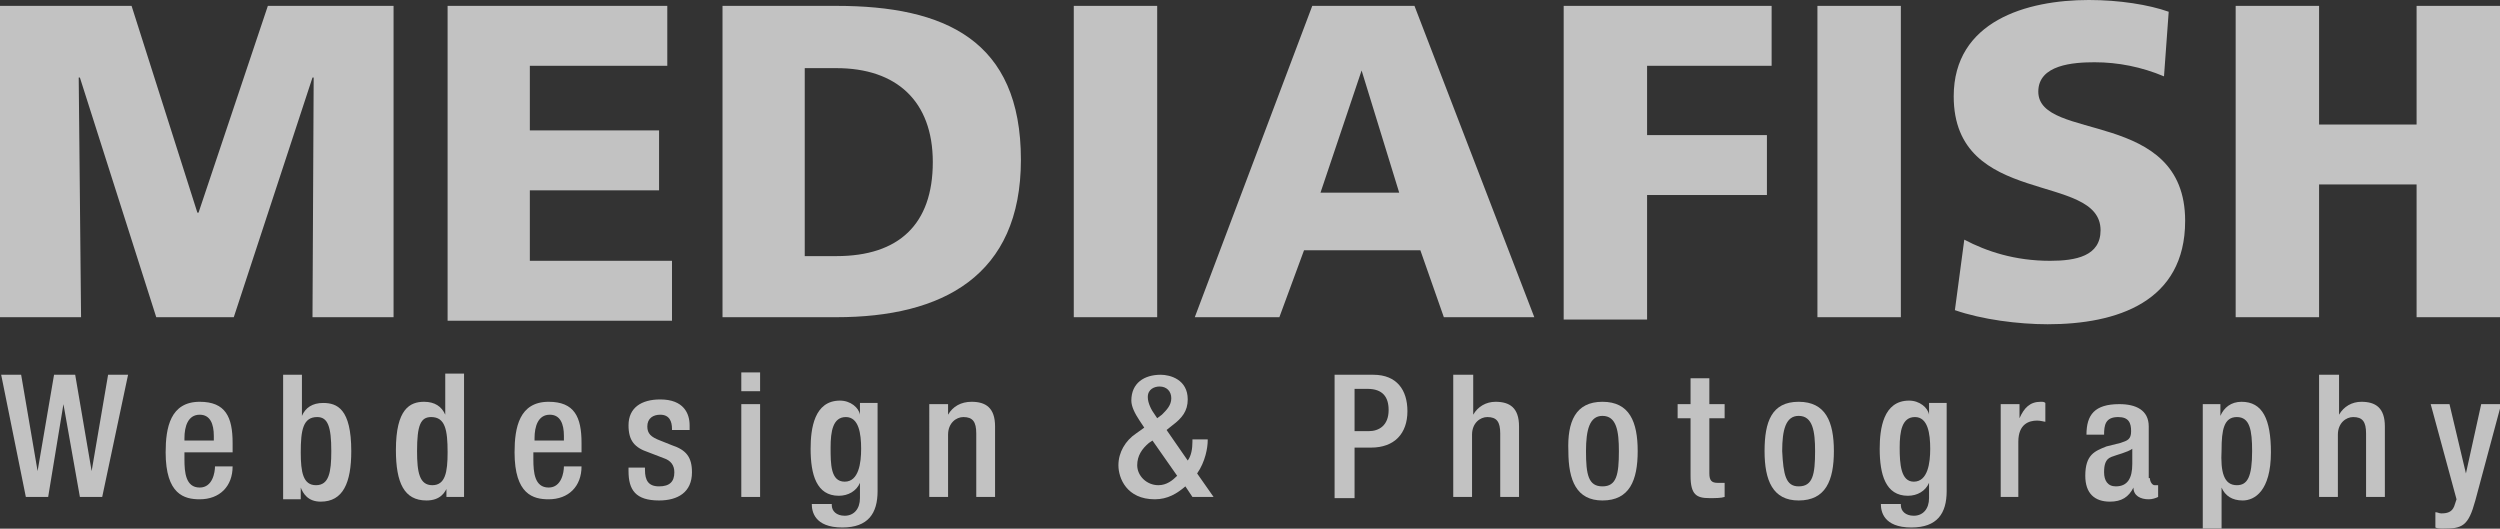
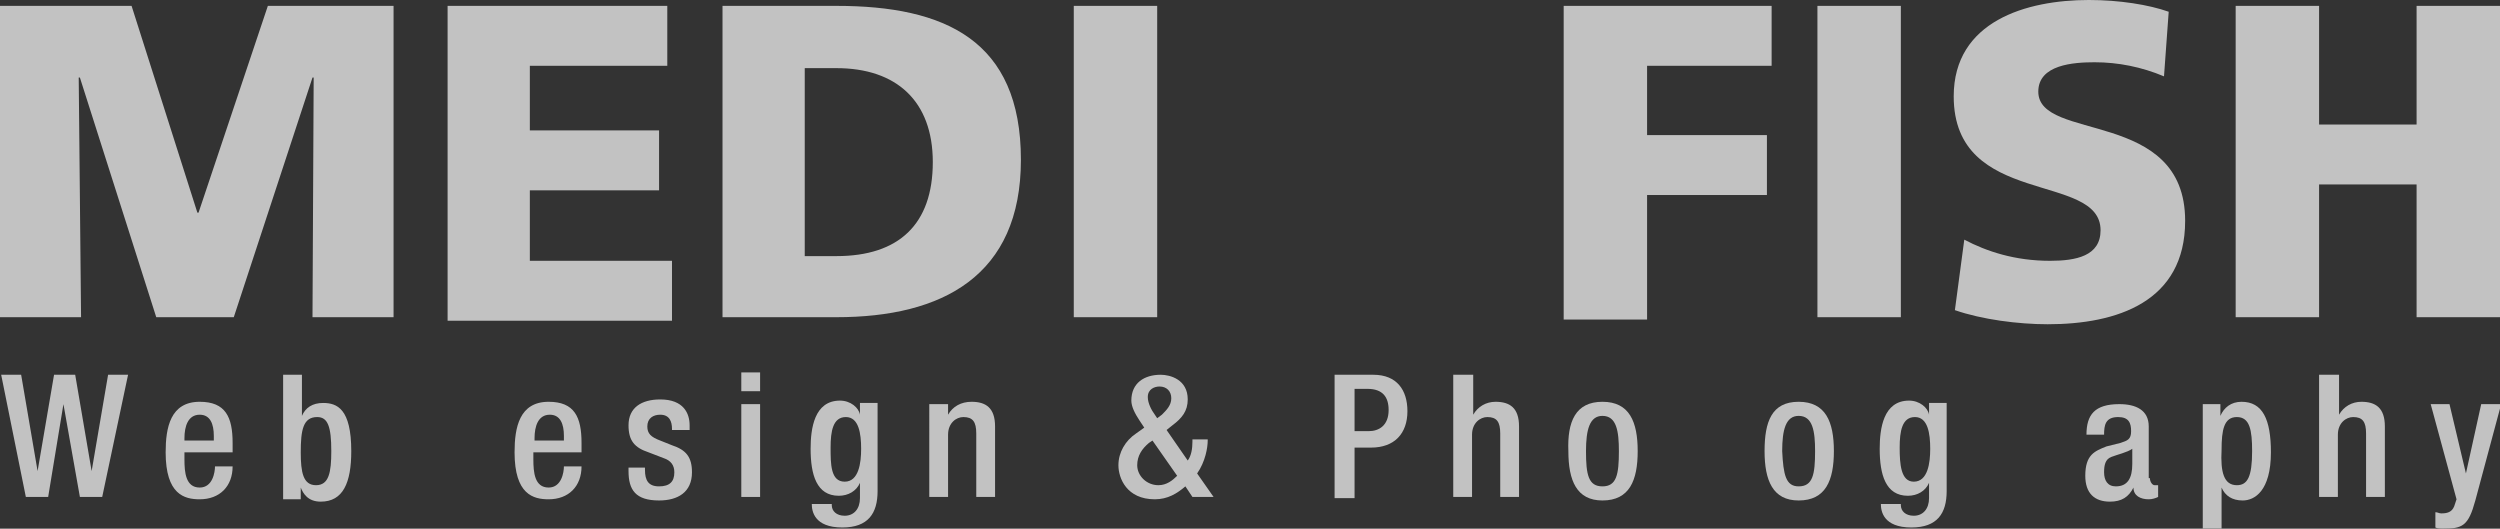
<svg xmlns="http://www.w3.org/2000/svg" version="1.1" id="Layer_1" x="0px" y="0px" width="212.8px" height="45px" viewBox="18.7 146.7 212.8 45" style="enable-background:new 18.7 146.7 212.8 45;" xml:space="preserve">
  <rect x="18.7" y="146.7" width="212.8" height="45" fill="#333333" stroke="none" />
  <style type="text/css">
	.st0{opacity:0.7;}
	.st1{fill:#FFFFFF;}
</style>
  <g class="st0">
    <g>
      <g>
        <path class="st1" d="M18.7,147.2h11.2l5.6,17.6h0.1l5.9-17.6h10.7v26.5h-6.9l0.1-20.4h-0.1l-6.7,20.4H32l-6.5-20.4h-0.1l0.2,20.4     h-6.9L18.7,147.2L18.7,147.2z" />
        <path class="st1" d="M56.8,147.2h18.7v5.1H63.8v5.5h11v5.1h-11v6h12.1v5.1H56.8V147.2z" />
        <path class="st1" d="M80.2,147.2h9.7c9.2,0,15.7,2.9,15.7,13.1c0,9.9-6.7,13.4-15.7,13.4h-9.7V147.2z M87.2,168.5h2.7     c5.3,0,8.2-2.7,8.2-8c0-5.2-3.1-8-8.2-8h-2.7V168.5z" />
        <path class="st1" d="M110.1,147.2h7.1v26.5h-7.1V147.2z" />
-         <path class="st1" d="M130.4,147.2h8.7l10.2,26.5h-7.7l-2-5.7h-9.9l-2.1,5.7h-7.2L130.4,147.2z M134.6,152.7L134.6,152.7     l-3.5,10.4h6.7L134.6,152.7z" />
        <path class="st1" d="M151.8,147.2h17.7v5.1h-10.6v5.9h10.2v5.1h-10.2v10.6h-7.1V147.2z" />
        <path class="st1" d="M173.4,147.2h7.1v26.5h-7.1V147.2z" />
        <path class="st1" d="M185.9,167.1c1.9,1,4.3,1.8,7.3,1.8c2.2,0,4.3-0.4,4.3-2.6c0-5-12.5-1.9-12.5-11.4c0-6.4,6.2-8.2,11.5-8.2     c2.6,0,5.1,0.4,6.8,1l-0.4,5.5c-1.9-0.8-3.9-1.2-5.9-1.2c-1.8,0-4.8,0.2-4.8,2.5c0,4.3,12.5,1.4,12.5,11c0,6.9-5.8,8.8-11.7,8.8     c-2.5,0-5.6-0.4-7.9-1.2L185.9,167.1z" />
        <path class="st1" d="M209,147.2h7.1v10.1h8.3v-10.1h7.1v26.5h-7.1v-11.3h-8.3v11.3H209V147.2z" />
      </g>
      <g>
        <path class="st1" d="M18.8,178.6h1.7l1.4,8.2h0l1.4-8.2h1.8l1.4,8.2h0l1.4-8.2h1.7L27.4,189h-1.9l-1.4-7.9h0l-1.3,7.9h-1.9     L18.8,178.6z" />
        <path class="st1" d="M34.4,185.3v0.5c0,1.1,0.1,2.4,1.3,2.4c1.1,0,1.3-1.3,1.3-1.8h1.5c0,1.7-1.1,2.8-2.8,2.8     c-1.3,0-2.9-0.4-2.9-4c0-2.1,0.4-4.3,2.9-4.3c2.2,0,2.8,1.3,2.8,3.5v0.8H34.4z M36.9,184.2v-0.4c0-1-0.3-1.8-1.2-1.8     c-1,0-1.3,1-1.3,2v0.2H36.9z" />
        <path class="st1" d="M42.8,178.6h1.6v3.5h0c0.3-0.7,0.9-1.1,1.8-1.1c1.2,0,2.4,0.5,2.4,4.1c0,2.7-0.7,4.3-2.6,4.3     c-1.1,0-1.5-0.7-1.7-1.2h0v1h-1.5V178.6z M45.6,188c1.1,0,1.3-1.1,1.3-2.9c0-2.1-0.3-2.9-1.2-2.9c-1.2,0-1.4,1.1-1.4,3     C44.3,186.9,44.5,188,45.6,188z" />
-         <path class="st1" d="M56.8,188.1L56.8,188.1c-0.2,0.5-0.6,1.2-1.8,1.2c-1.9,0-2.6-1.5-2.6-4.3c0-3.5,1.2-4.1,2.4-4.1     c0.9,0,1.5,0.4,1.8,1.1h0v-3.5h1.6V189h-1.5V188.1z M55.4,182.2c-0.9,0-1.2,0.7-1.2,2.9c0,1.8,0.2,2.9,1.3,2.9     c1.1,0,1.3-1.1,1.3-2.8C56.8,183.3,56.6,182.2,55.4,182.2z" />
        <path class="st1" d="M64.1,185.3v0.5c0,1.1,0.1,2.4,1.3,2.4c1.1,0,1.3-1.3,1.3-1.8h1.5c0,1.7-1.1,2.8-2.8,2.8     c-1.3,0-2.9-0.4-2.9-4c0-2.1,0.4-4.3,2.9-4.3c2.2,0,2.8,1.3,2.8,3.5v0.8H64.1z M66.7,184.2v-0.4c0-1-0.3-1.8-1.2-1.8     c-1,0-1.3,1-1.3,2v0.2H66.7z" />
        <path class="st1" d="M75.9,183.4v-0.2c0-0.6-0.2-1.2-1-1.2c-0.6,0-1.1,0.3-1.1,1c0,0.6,0.3,0.9,1.1,1.2l1,0.4     c1.2,0.4,1.7,1,1.7,2.3c0,1.7-1.2,2.4-2.8,2.4c-2,0-2.6-0.9-2.6-2.5v-0.3h1.4v0.2c0,0.9,0.3,1.4,1.2,1.4c0.9,0,1.3-0.4,1.3-1.2     c0-0.6-0.3-1-0.9-1.2l-1.3-0.5c-1.2-0.4-1.7-1-1.7-2.3c0-1.5,1.1-2.2,2.7-2.2c2,0,2.5,1.2,2.5,2.2v0.4H75.9z" />
        <path class="st1" d="M81.8,178.4h1.6v1.6h-1.6V178.4z M81.8,181.1h1.6v7.9h-1.6V181.1z" />
        <path class="st1" d="M89.5,189.7c0,0.5,0.4,0.9,1.1,0.9c0.8,0,1.3-0.6,1.3-1.5v-1.3h0c-0.3,0.7-1,1.1-1.8,1.1     c-1.9,0-2.4-1.8-2.4-4c0-1.7,0.3-4.1,2.5-4.1c0.9,0,1.6,0.6,1.7,1.2h0v-1h1.5v7.5c0,1.9-0.8,3.1-3,3.1c-2.4,0-2.6-1.4-2.6-2H89.5     z M90.6,187.7c1.2,0,1.4-1.6,1.4-2.8c0-1.3-0.2-2.7-1.3-2.7c-1.1,0-1.3,1.2-1.3,2.6C89.4,186.2,89.4,187.7,90.6,187.7z" />
        <path class="st1" d="M97.9,181.1h1.5v0.9h0c0.4-0.7,1.1-1.1,2-1.1c1.2,0,2,0.5,2,2.1v6h-1.6v-5.4c0-1-0.3-1.4-1.1-1.4     c-0.6,0-1.3,0.5-1.3,1.5v5.3h-1.6V181.1z" />
        <path class="st1" d="M119.8,185.9c0.3-0.4,0.4-1,0.4-1.6v-0.2h1.3v0.1c0,0.6-0.2,1.8-0.9,2.8l1.4,2h-1.8l-0.6-0.9     c-0.7,0.6-1.5,1.1-2.6,1.1c-2.4,0-3.1-1.8-3.1-2.9c0-1.1,0.6-2.1,1.5-2.7l0.7-0.5l-0.4-0.6c-0.4-0.6-0.7-1.2-0.7-1.7     c0-1.5,1.1-2.2,2.5-2.2c0.8,0,2.3,0.4,2.3,2.1c0,1-0.5,1.6-1.3,2.2l-0.5,0.4L119.8,185.9z M116.5,184.4c-0.6,0.5-1,1.1-1,1.9     c0,0.9,0.8,1.7,1.8,1.7c0.7,0,1.2-0.4,1.6-0.8l-2.1-3L116.5,184.4z M117.6,182c0.4-0.4,0.8-0.8,0.8-1.4c0-0.6-0.4-1-1-1     c-0.4,0-1,0.2-1,0.9c0,0.5,0.3,1.1,0.6,1.5l0.2,0.3L117.6,182z" />
        <path class="st1" d="M132.3,178.6h3.3c2,0,2.9,1.3,2.9,3.1c0,1.9-1.1,3.1-3.1,3.1H134v4.3h-1.7V178.6z M134,183.4h1.2     c0.9,0,1.7-0.5,1.7-1.8c0-1.1-0.5-1.8-1.8-1.8H134V183.4z" />
        <path class="st1" d="M142.5,178.6h1.6v3.4l0,0c0.4-0.7,1.1-1.1,1.9-1.1c1.2,0,2,0.5,2,2.1v6h-1.6v-5.4c0-1-0.3-1.4-1.1-1.4     c-0.6,0-1.3,0.5-1.3,1.5v5.3h-1.6V178.6z" />
        <path class="st1" d="M155.1,180.9c2.3,0,3,1.7,3,4.2c0,2.5-0.7,4.2-3,4.2c-2.2,0-2.9-1.7-2.9-4.2     C152.1,182.6,152.8,180.9,155.1,180.9z M155.1,188.1c1.2,0,1.4-1,1.4-3c0-1.7-0.2-3-1.4-3c-1.1,0-1.4,1.2-1.4,3     C153.7,187.1,153.9,188.1,155.1,188.1z" />
-         <path class="st1" d="M161.5,181.1h1.1v-2.2h1.6v2.2h1.3v1.2h-1.3v4.7c0,0.6,0.2,0.8,0.7,0.8c0.2,0,0.4,0,0.6,0v1.2     c-0.3,0.1-0.8,0.1-1.3,0.1c-1.1,0-1.6-0.3-1.6-1.9v-4.9h-1.1V181.1z" />
        <path class="st1" d="M171.8,180.9c2.3,0,3,1.7,3,4.2c0,2.5-0.7,4.2-3,4.2c-2.2,0-2.9-1.7-2.9-4.2     C168.9,182.6,169.5,180.9,171.8,180.9z M171.8,188.1c1.2,0,1.4-1,1.4-3c0-1.7-0.2-3-1.4-3c-1.1,0-1.4,1.2-1.4,3     C170.5,187.1,170.7,188.1,171.8,188.1z" />
        <path class="st1" d="M180.5,189.7c0,0.5,0.4,0.9,1.1,0.9c0.8,0,1.3-0.6,1.3-1.5v-1.3h0c-0.3,0.7-1,1.1-1.8,1.1     c-1.9,0-2.4-1.8-2.4-4c0-1.7,0.3-4.1,2.5-4.1c0.9,0,1.6,0.6,1.7,1.2h0v-1h1.5v7.5c0,1.9-0.8,3.1-3,3.1c-2.4,0-2.6-1.4-2.6-2     H180.5z M181.6,187.7c1.2,0,1.4-1.6,1.4-2.8c0-1.3-0.2-2.7-1.3-2.7c-1.1,0-1.3,1.2-1.3,2.6C180.4,186.2,180.5,187.7,181.6,187.7z     " />
-         <path class="st1" d="M189,181.1h1.6v1.2h0c0.4-0.9,0.9-1.4,1.8-1.4c0.2,0,0.3,0,0.4,0.1v1.6c-0.1,0-0.4-0.1-0.7-0.1     c-0.7,0-1.6,0.3-1.6,1.8v4.7H189V181.1z" />
        <path class="st1" d="M201.7,187.4c0,0.3,0.2,0.6,0.4,0.6c0.1,0,0.2,0,0.3,0v1c-0.2,0.1-0.5,0.2-0.8,0.2c-0.7,0-1.3-0.3-1.3-1h0     c-0.4,0.8-1,1.2-2,1.2c-1.3,0-2.1-0.7-2.1-2.2c0-1.8,0.8-2.1,1.8-2.5l1.2-0.3c0.6-0.2,0.9-0.3,0.9-1c0-0.7-0.2-1.2-1.1-1.2     c-1.1,0-1.2,0.7-1.2,1.5h-1.5c0-1.7,0.7-2.6,2.8-2.6c1.4,0,2.5,0.5,2.5,1.9V187.4z M200.2,184.9c-0.4,0.3-1.3,0.5-1.8,0.7     c-0.5,0.2-0.6,0.7-0.6,1.3c0,0.7,0.3,1.2,1,1.2c1,0,1.4-0.7,1.4-1.9V184.9z" />
        <path class="st1" d="M206.2,181.1h1.5v1h0c0.3-0.7,0.9-1.2,1.8-1.2c1.8,0,2.5,1.5,2.5,4.3c0,3.3-1.4,4.1-2.4,4.1     c-0.9,0-1.5-0.4-1.8-1.1h0v3.5h-1.6V181.1z M209.1,188c0.9,0,1.3-0.7,1.3-2.9c0-1.8-0.2-2.9-1.3-2.9c-1.1,0-1.3,1.1-1.3,2.8     C207.7,186.9,208,188,209.1,188z" />
        <path class="st1" d="M216.2,178.6h1.6v3.4l0,0c0.4-0.7,1.1-1.1,1.9-1.1c1.2,0,2,0.5,2,2.1v6h-1.6v-5.4c0-1-0.3-1.4-1.1-1.4     c-0.6,0-1.3,0.5-1.3,1.5v5.3h-1.6V178.6z" />
        <path class="st1" d="M227.2,181.1l1.4,5.9h0l1.3-5.9h1.7l-2.2,8.2c-0.6,2.2-1.1,2.4-2.8,2.4c-0.2,0-0.4,0-0.6-0.1v-1.3     c0.2,0,0.3,0.1,0.5,0.1c0.5,0,0.9-0.1,1.1-0.6l0.2-0.6l-2.2-8.1H227.2z" />
      </g>
    </g>
  </g>
</svg>